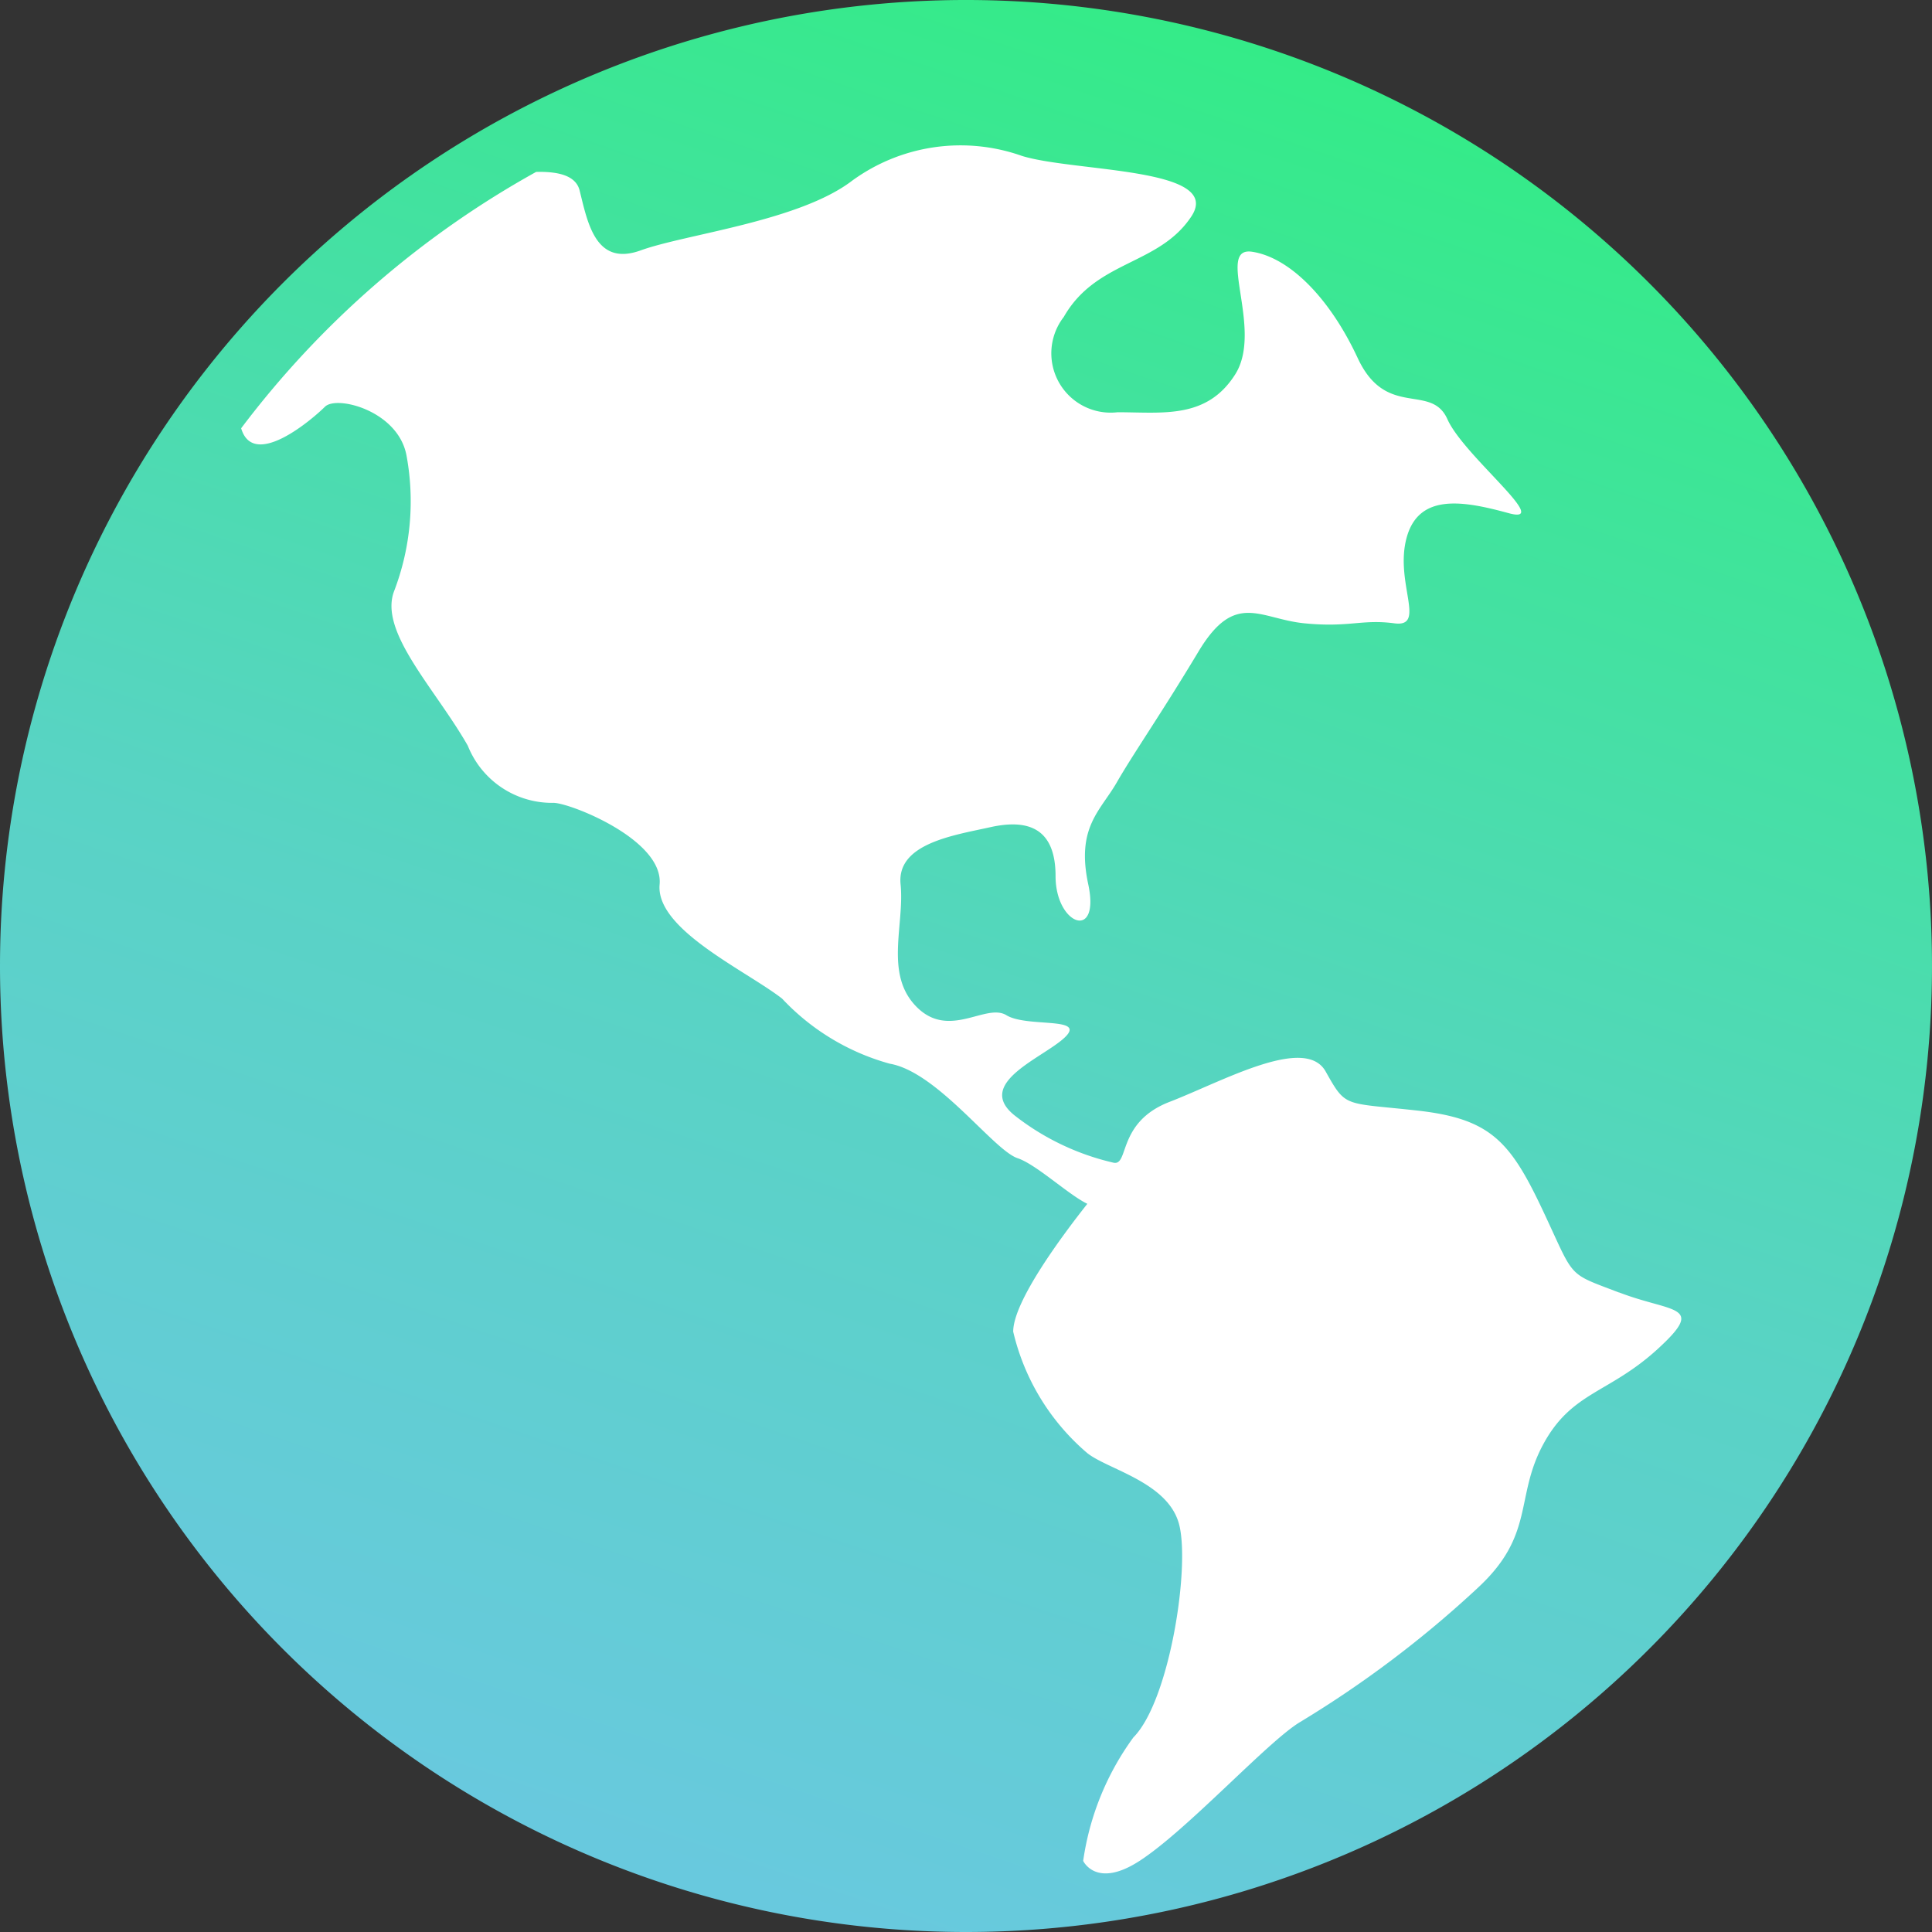
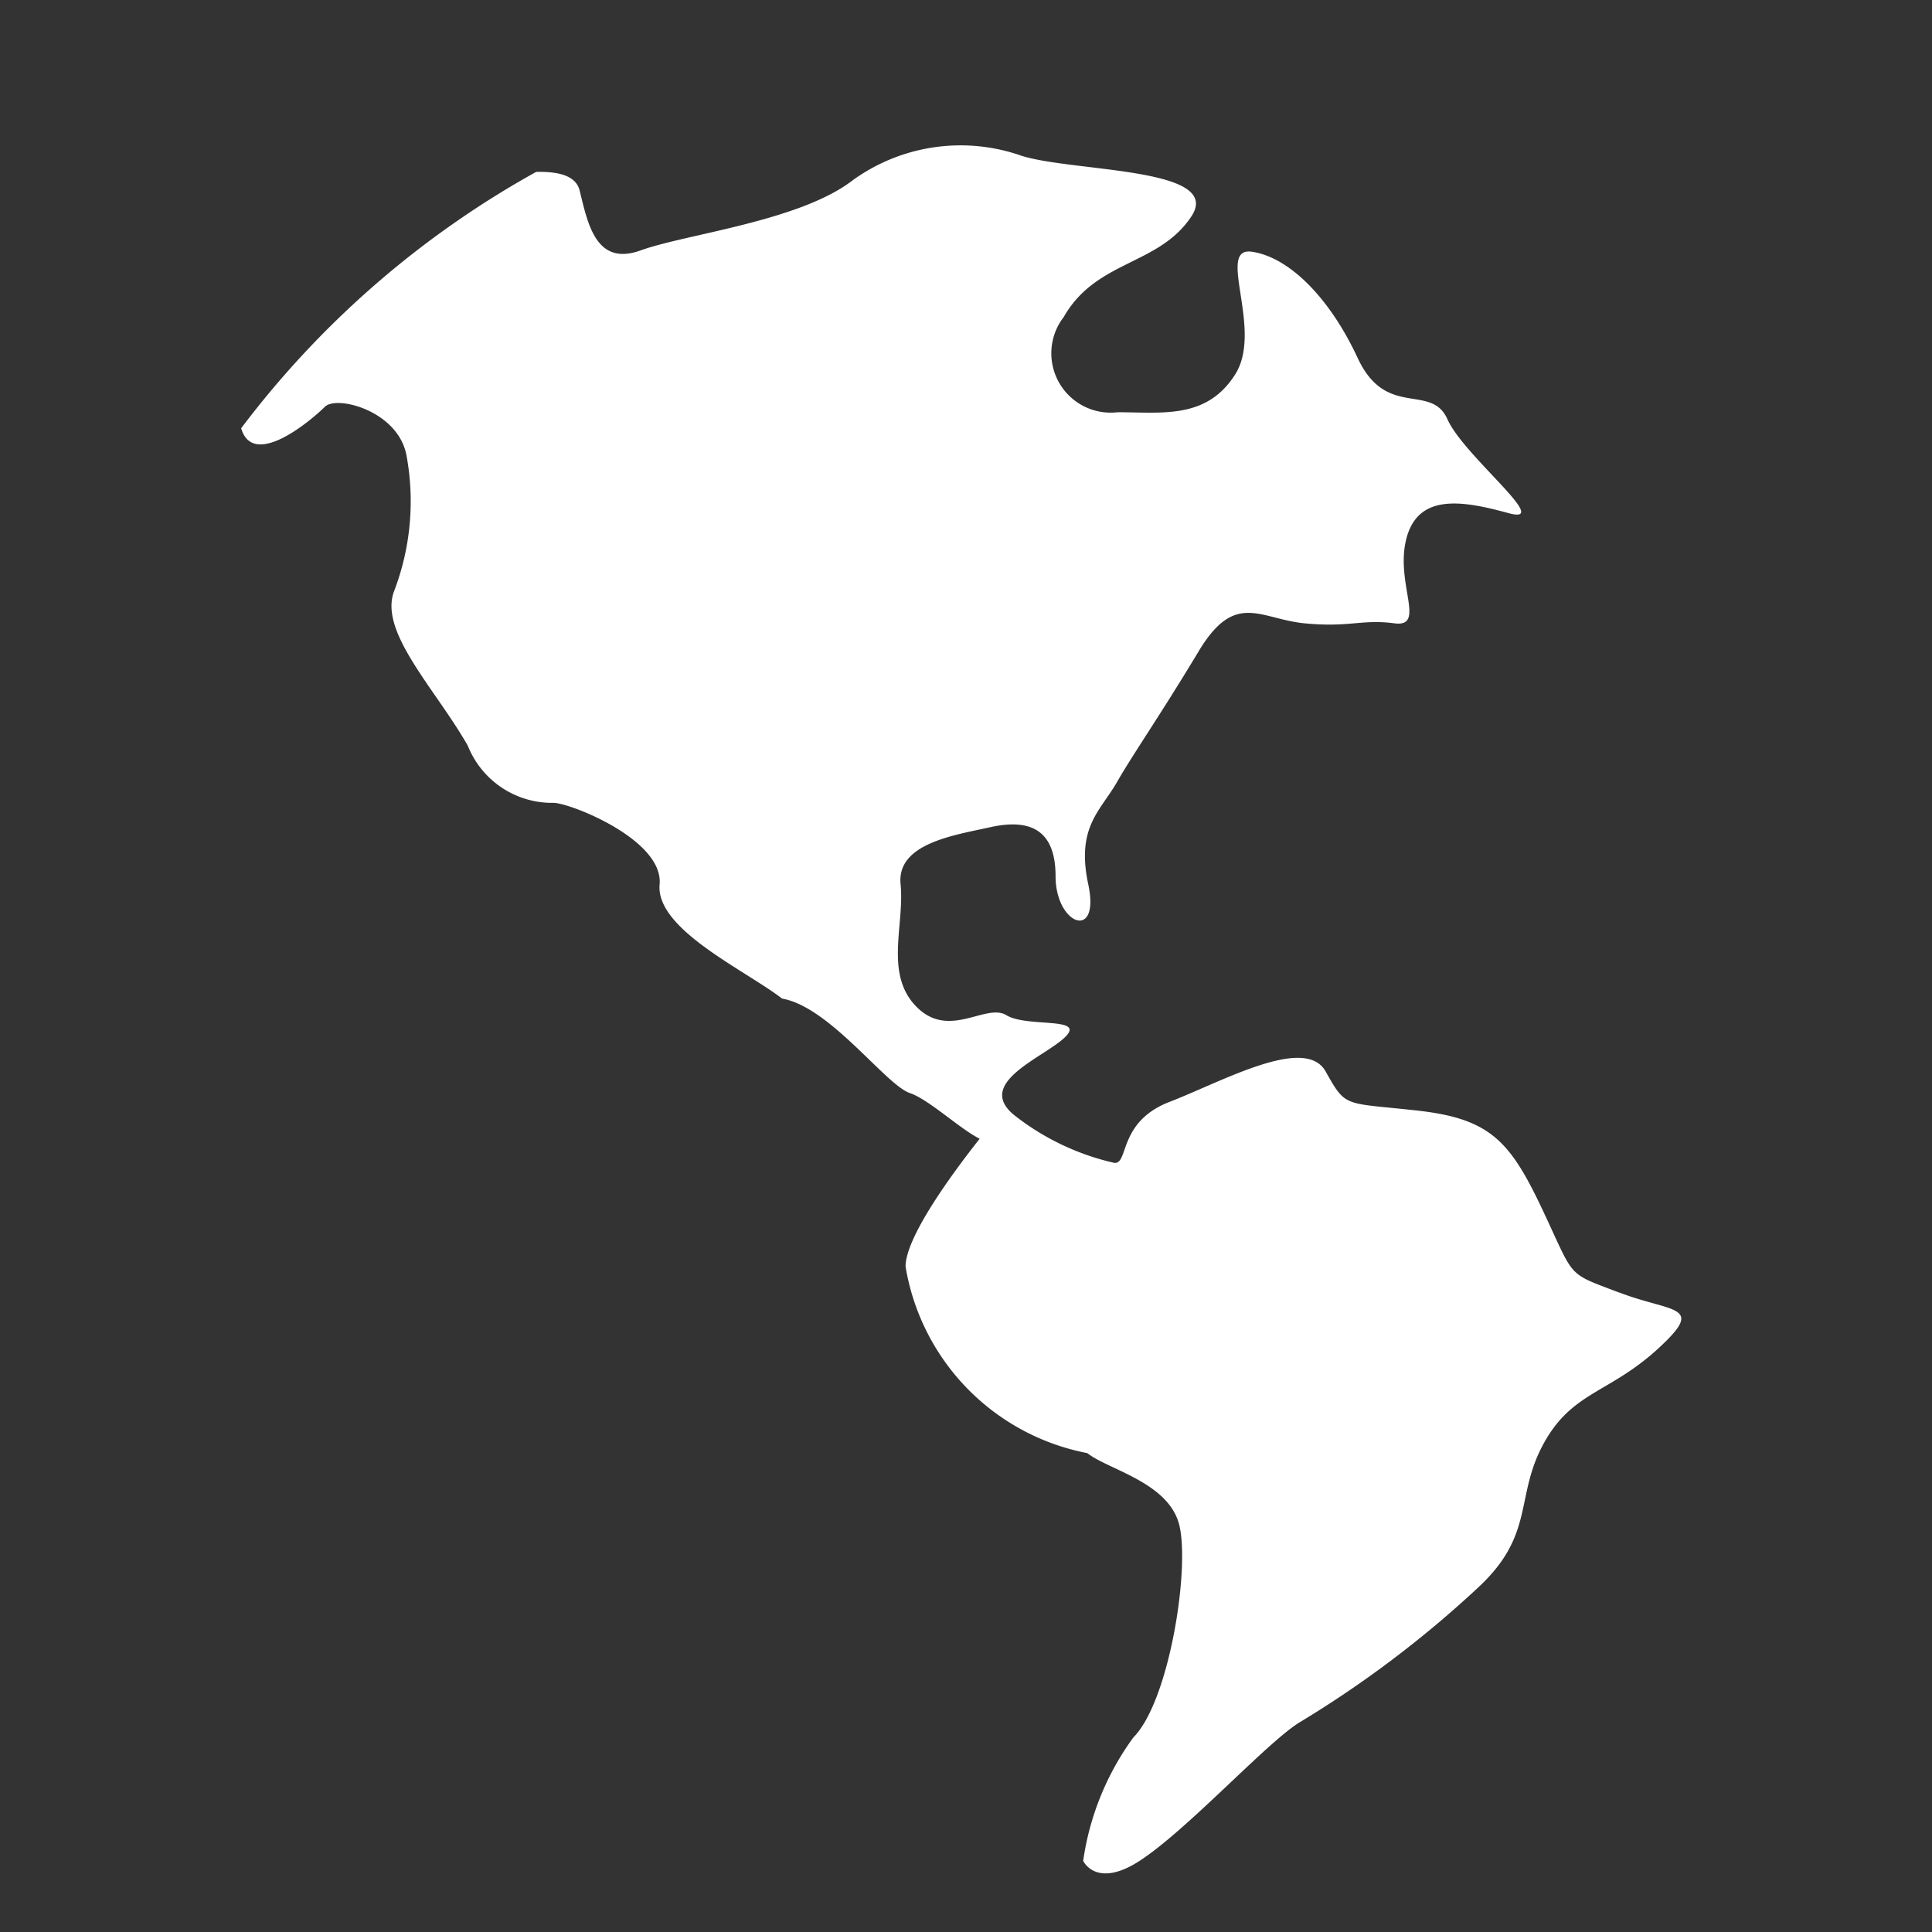
<svg xmlns="http://www.w3.org/2000/svg" id="twemoji_globe-showing-americas" width="42.324" height="42.324" viewBox="0 0 42.324 42.324">
  <rect x="0" y="0" width="42.324" height="42.324" fill="#333333" stroke="none" />
  <defs>
    <linearGradient id="linear-gradient" x1="0.356" y1="1.197" x2="0.763" gradientUnits="objectBoundingBox">
      <stop offset="0" stop-color="#70c4eb" />
      <stop offset="0.507" stop-color="#59d3c5" />
      <stop offset="1" stop-color="#30ee81" />
    </linearGradient>
  </defs>
-   <path id="Path_5553" data-name="Path 5553" d="M21.162,42.324A21.162,21.162,0,1,0,0,21.162,21.162,21.162,0,0,0,21.162,42.324Z" fill="url(#linear-gradient)" />
-   <path id="Path_5554" data-name="Path 5554" d="M33.846,26.841c-1.16-.445-.953-.283-1.668-1.8s-1.148-2.008-2.756-2.186-1.549-.051-2-.855-2.26.218-3.421.666-.877,1.421-1.235,1.33a5.509,5.509,0,0,1-2.159-1.034c-.894-.716.665-1.275,1.113-1.721s-.844-.2-1.292-.474-1.25.537-1.965-.18S18.2,18.794,18.11,17.9s1.161-1.073,1.966-1.252,1.429,0,1.429,1.073.984,1.431.716.178.268-1.609.627-2.235.983-1.521,1.787-2.862,1.342-.716,2.325-.62,1.252-.095,1.967,0,0-.894.269-1.877,1.251-.805,2.236-.536-.985-1.253-1.342-2.057-1.342,0-1.966-1.341-1.51-2.209-2.315-2.329.257,1.7-.369,2.687-1.591.829-2.577.829A1.3,1.3,0,0,1,21.685,5.47c.714-1.251,2.079-1.122,2.794-2.2S21.936,2.3,20.773,1.944a4.031,4.031,0,0,0-3.721.539c-1.163.893-3.65,1.172-4.635,1.529S11.257,3.42,11.079,2.7c-.08-.318-.443-.419-.953-.407A20.619,20.619,0,0,0,3.664,7.909c.27.92,1.579-.216,1.836-.472s1.609.09,1.787,1.073a5.508,5.508,0,0,1-.267,2.953c-.358.893.894,2.145,1.609,3.4a1.987,1.987,0,0,0,1.878,1.252c.357,0,2.414.805,2.324,1.788s1.878,1.877,2.683,2.5a5.083,5.083,0,0,0,2.358,1.426c1.046.18,2.268,1.89,2.8,2.07.412.137,1.108.795,1.529,1-.553.7-1.624,2.138-1.624,2.8A4.992,4.992,0,0,0,22.2,30.36c.446.356,1.73.627,2,1.52s-.187,3.9-.99,4.708a6.022,6.022,0,0,0-1.1,2.705s.284.617,1.235,0c1.051-.681,2.812-2.62,3.516-3.041a23.688,23.688,0,0,0,3.9-2.946c1.252-1.162.8-1.976,1.426-3.136s1.436-1.11,2.508-2.09.324-.79-.839-1.238Z" transform="translate(1.619 1.473)" fill="#fff" />
+   <path id="Path_5554" data-name="Path 5554" d="M33.846,26.841c-1.16-.445-.953-.283-1.668-1.8s-1.148-2.008-2.756-2.186-1.549-.051-2-.855-2.26.218-3.421.666-.877,1.421-1.235,1.33a5.509,5.509,0,0,1-2.159-1.034c-.894-.716.665-1.275,1.113-1.721s-.844-.2-1.292-.474-1.25.537-1.965-.18S18.2,18.794,18.11,17.9s1.161-1.073,1.966-1.252,1.429,0,1.429,1.073.984,1.431.716.178.268-1.609.627-2.235.983-1.521,1.787-2.862,1.342-.716,2.325-.62,1.252-.095,1.967,0,0-.894.269-1.877,1.251-.805,2.236-.536-.985-1.253-1.342-2.057-1.342,0-1.966-1.341-1.51-2.209-2.315-2.329.257,1.7-.369,2.687-1.591.829-2.577.829A1.3,1.3,0,0,1,21.685,5.47c.714-1.251,2.079-1.122,2.794-2.2S21.936,2.3,20.773,1.944a4.031,4.031,0,0,0-3.721.539c-1.163.893-3.65,1.172-4.635,1.529S11.257,3.42,11.079,2.7c-.08-.318-.443-.419-.953-.407A20.619,20.619,0,0,0,3.664,7.909c.27.92,1.579-.216,1.836-.472s1.609.09,1.787,1.073a5.508,5.508,0,0,1-.267,2.953c-.358.893.894,2.145,1.609,3.4a1.987,1.987,0,0,0,1.878,1.252c.357,0,2.414.805,2.324,1.788s1.878,1.877,2.683,2.5c1.046.18,2.268,1.89,2.8,2.07.412.137,1.108.795,1.529,1-.553.7-1.624,2.138-1.624,2.8A4.992,4.992,0,0,0,22.2,30.36c.446.356,1.73.627,2,1.52s-.187,3.9-.99,4.708a6.022,6.022,0,0,0-1.1,2.705s.284.617,1.235,0c1.051-.681,2.812-2.62,3.516-3.041a23.688,23.688,0,0,0,3.9-2.946c1.252-1.162.8-1.976,1.426-3.136s1.436-1.11,2.508-2.09.324-.79-.839-1.238Z" transform="translate(1.619 1.473)" fill="#fff" />
</svg>